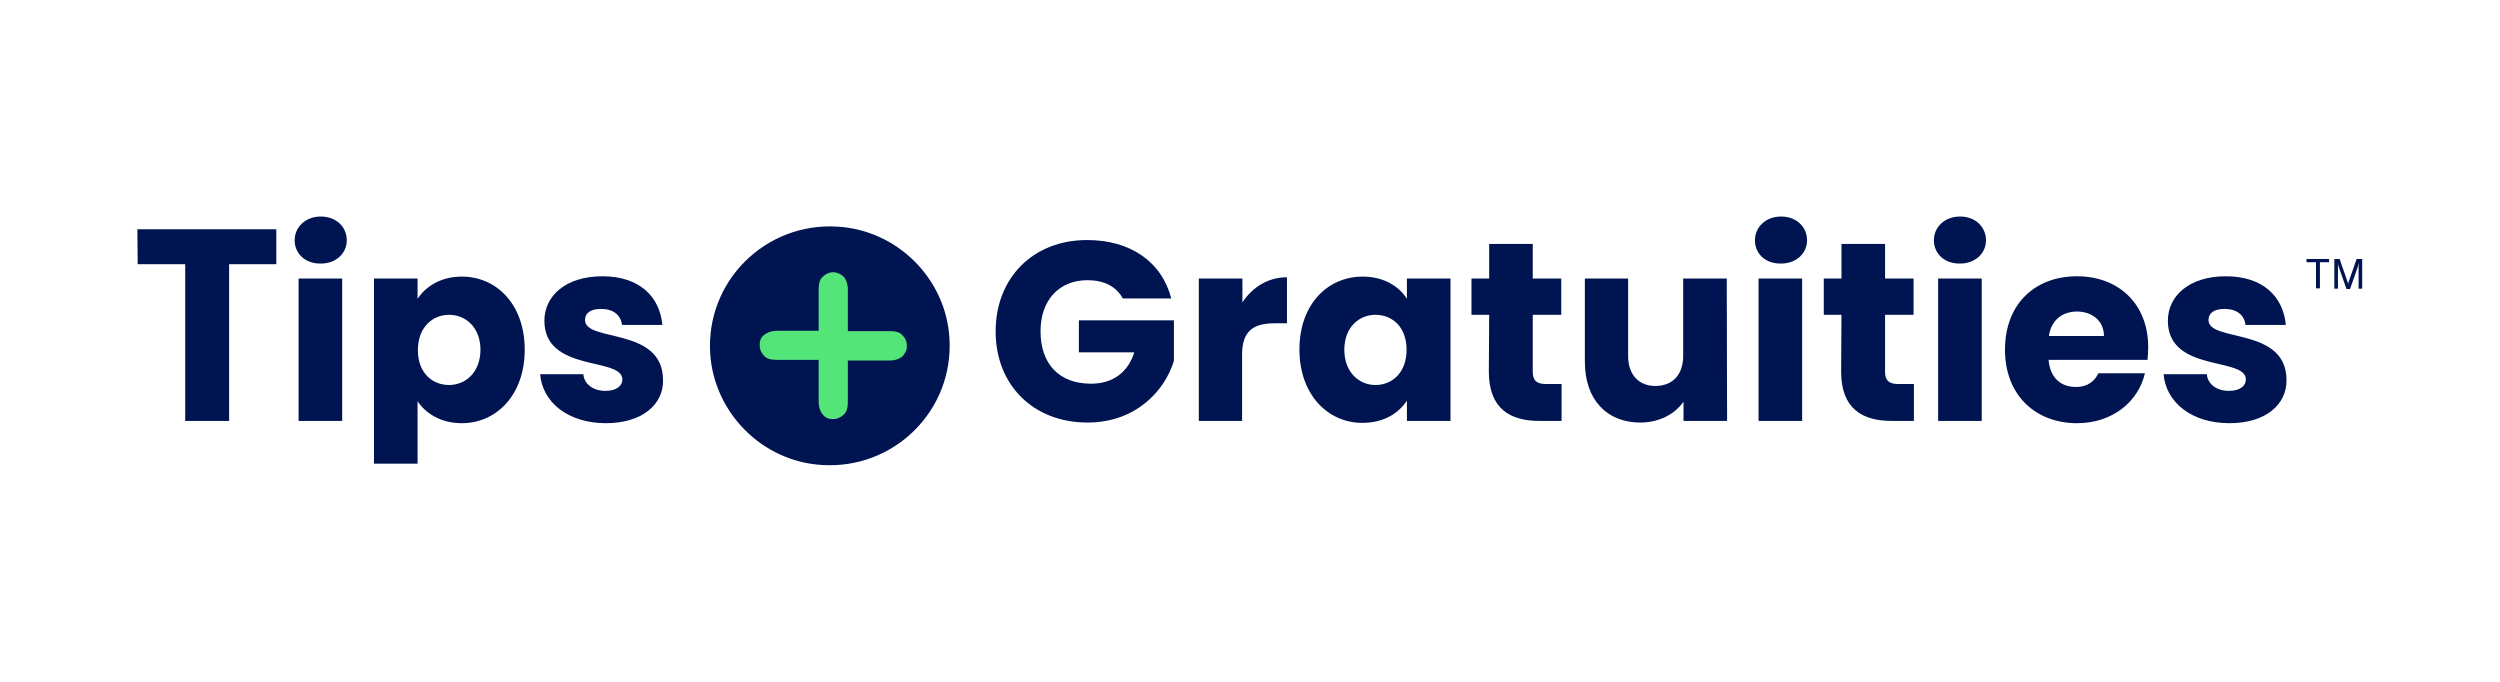
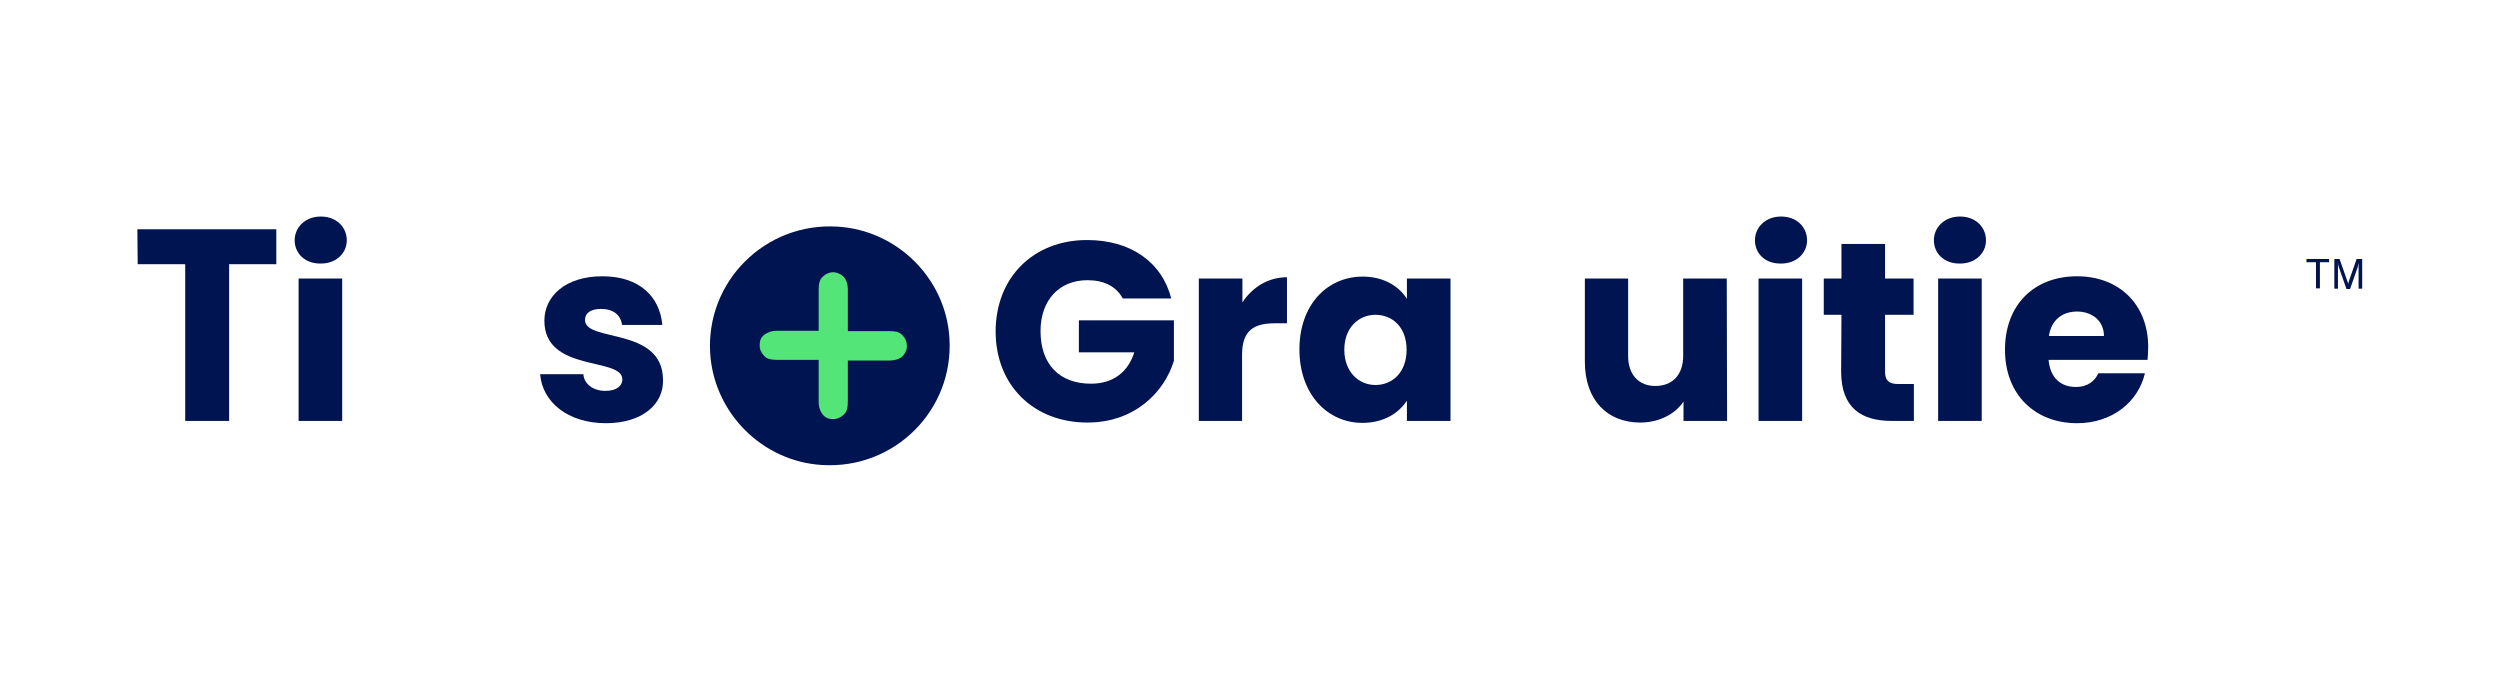
<svg xmlns="http://www.w3.org/2000/svg" width="1000" height="273" viewBox="0 0 1000 273" fill="none">
  <path d="M367.317 108.944H294.172V167.452H367.317V108.944Z" fill="#54E578" />
  <path d="M927.968 104.896V115.343H926.395V104.896H922.594V103.59H931.639V104.896H927.968Z" fill="#001451" />
  <path d="M935.832 103.59L938.978 112.601C939.24 113.123 939.24 113.384 939.24 113.776C939.24 113.384 939.371 113.254 939.502 112.601L942.648 103.59H944.877V115.474H943.435V106.463C943.435 106.071 943.435 105.549 943.435 105.157C943.435 105.418 943.172 106.071 943.172 106.593L940.026 115.605H938.585L935.438 106.593C935.307 106.202 935.176 105.418 935.176 105.157C935.176 105.549 935.176 105.94 935.176 106.463V115.474H933.734V103.59H935.832Z" fill="#001451" />
  <path d="M54.945 91.705H110.525V105.679H91.649V168.366H74.084V105.679H55.076L54.945 91.705Z" fill="#001451" />
  <path d="M117.867 96.145C117.867 90.922 122.062 86.612 128.354 86.612C134.515 86.612 138.71 90.791 138.71 96.145C138.71 101.239 134.515 105.418 128.354 105.418C122.062 105.549 117.867 101.369 117.867 96.145ZM119.44 111.425H136.874V168.366H119.44V111.425Z" fill="#001451" />
-   <path d="M184.721 110.642C198.747 110.642 209.889 121.873 209.889 139.896C209.889 157.918 198.615 169.28 184.721 169.28C176.331 169.28 170.301 165.362 167.024 160.53V185.474H149.59V111.425H167.024V119.522C170.301 114.56 176.331 110.642 184.721 110.642ZM179.608 125.922C173.054 125.922 167.155 130.884 167.155 140.026C167.155 149.168 172.923 154 179.608 154C186.294 154 192.192 148.907 192.192 139.765C192.061 130.754 186.162 125.922 179.608 125.922Z" fill="#001451" />
  <path d="M242.395 169.28C227.058 169.28 216.964 160.791 216.047 149.69H233.35C233.612 153.608 237.283 156.351 242.133 156.351C246.721 156.351 248.949 154.261 248.949 151.78C248.949 142.638 217.751 149.168 217.751 128.272C217.751 118.608 226.009 110.511 240.953 110.511C255.765 110.511 263.893 118.608 264.941 129.97H248.818C248.294 126.052 245.41 123.571 240.429 123.571C236.365 123.571 234.005 125.138 234.005 128.011C234.005 137.022 264.941 130.623 265.204 151.78C265.597 161.836 256.683 169.28 242.395 169.28Z" fill="#001451" />
  <path d="M468.515 119.392H449.115C446.493 114.56 441.643 112.078 434.958 112.078C423.684 112.078 416.213 120.045 416.213 132.451C416.213 145.642 423.684 153.478 436.4 153.478C445.182 153.478 451.212 148.907 453.703 140.94H431.549V128.142H469.564V144.336C465.762 156.743 453.965 169.019 434.958 169.019C413.46 169.019 398.254 154.131 398.254 132.582C398.254 111.164 413.198 96.015 434.827 96.015C452.261 96.015 464.714 104.765 468.515 119.392Z" fill="#001451" />
  <path d="M496.962 168.366H479.527V111.425H496.962V120.959C500.894 114.951 507.186 110.903 514.789 110.903V129.317H509.939C501.681 129.317 496.831 132.06 496.831 141.854V168.366H496.962Z" fill="#001451" />
  <path d="M545.069 110.642C553.589 110.642 559.619 114.56 562.765 119.522V111.425H580.2V168.366H562.765V160.269C559.488 165.231 553.589 169.149 544.938 169.149C531.043 169.149 519.77 157.787 519.77 139.765C519.77 121.873 530.912 110.642 545.069 110.642ZM550.181 125.922C543.627 125.922 537.728 130.884 537.728 139.896C537.728 148.907 543.627 154 550.181 154C556.866 154 562.634 149.037 562.634 139.896C562.634 130.754 556.866 125.922 550.181 125.922Z" fill="#001451" />
-   <path d="M595.668 125.922H588.59V111.425H595.668V97.582H613.103V111.425H624.507V125.922H613.103V148.776C613.103 152.041 614.545 153.608 618.346 153.608H624.638V168.366H615.724C603.927 168.366 595.537 163.403 595.537 148.645L595.668 125.922Z" fill="#001451" />
  <path d="M690.836 168.366H673.402V160.66C669.994 165.623 663.701 169.019 656.099 169.019C642.859 169.019 633.945 160.008 633.945 144.728V111.425H651.248V142.377C651.248 150.082 655.705 154.392 662.128 154.392C668.814 154.392 673.271 150.082 673.271 142.377V111.425H690.705L690.836 168.366Z" fill="#001451" />
  <path d="M701.98 96.145C701.98 90.922 706.175 86.612 712.467 86.612C718.628 86.612 722.823 90.791 722.823 96.145C722.823 101.239 718.628 105.418 712.467 105.418C706.044 105.549 701.98 101.369 701.98 96.145ZM703.422 111.425H720.857V168.366H703.422V111.425Z" fill="#001451" />
  <path d="M736.586 125.922H729.508V111.425H736.586V97.582H754.021V111.425H765.425V125.922H754.021V148.776C754.021 152.041 755.463 153.608 759.264 153.608H765.556V168.366H756.642C744.845 168.366 736.455 163.403 736.455 148.645L736.586 125.922Z" fill="#001451" />
  <path d="M773.551 96.145C773.551 90.922 777.745 86.612 784.038 86.612C790.199 86.612 794.393 90.791 794.393 96.145C794.393 101.239 790.199 105.418 784.038 105.418C777.745 105.549 773.551 101.369 773.551 96.145ZM775.255 111.425H792.689V168.366H775.255V111.425Z" fill="#001451" />
  <path d="M830.835 169.28C814.187 169.28 801.996 158.049 801.996 139.896C801.996 121.743 813.794 110.511 830.835 110.511C847.482 110.511 859.28 121.612 859.28 138.851C859.28 140.418 859.149 142.116 859.018 143.944H819.43C820.086 151.388 824.543 154.784 830.31 154.784C835.292 154.784 837.913 152.302 839.355 149.299H857.969C855.348 160.66 844.992 169.28 830.835 169.28ZM819.561 134.41H841.584C841.584 128.142 836.602 124.616 830.835 124.616C824.936 124.616 820.479 128.011 819.561 134.41Z" fill="#001451" />
-   <path d="M891.789 169.28C876.452 169.28 866.359 160.791 865.441 149.69H882.745C883.007 153.608 886.677 156.351 891.527 156.351C896.115 156.351 898.344 154.261 898.344 151.78C898.344 142.638 867.145 149.168 867.145 128.272C867.145 118.608 875.404 110.511 890.347 110.511C905.16 110.511 913.287 118.608 914.336 129.97H898.213C897.688 126.052 894.804 123.571 889.823 123.571C885.759 123.571 883.4 125.138 883.4 128.011C883.4 137.022 914.336 130.623 914.598 151.78C914.86 161.836 906.209 169.28 891.789 169.28Z" fill="#001451" />
  <path d="M335.072 90.66C306.102 88.832 282.245 112.601 284.08 141.463C285.653 165.231 304.922 184.56 328.78 185.996C357.749 187.825 381.607 164.056 379.771 135.194C378.33 111.425 358.929 92.097 335.072 90.66ZM361.026 142.507C359.847 143.552 358.011 144.205 355.783 144.205H339.135V160.66C339.135 163.011 338.742 164.84 337.431 165.884C336.382 166.929 335.072 167.582 333.236 167.582C331.532 167.582 330.222 167.19 329.173 165.884C328.124 164.709 327.469 162.881 327.469 160.66V143.944H310.821C308.461 143.944 306.626 143.552 305.578 142.246C304.529 141.071 303.874 139.896 303.874 138.067C303.874 136.369 304.267 135.063 305.578 134.019C306.888 132.974 308.593 132.321 310.821 132.321H327.469V115.866C327.469 113.515 327.862 111.687 329.173 110.642C330.222 109.597 331.532 108.944 333.236 108.944C334.941 108.944 336.251 109.597 337.431 110.642C338.48 111.817 339.135 113.646 339.135 115.866V132.451H355.783C358.143 132.451 359.978 132.843 361.026 134.149C362.075 135.194 362.73 136.5 362.73 138.328C362.862 139.896 362.075 141.332 361.026 142.507Z" fill="#001451" />
</svg>